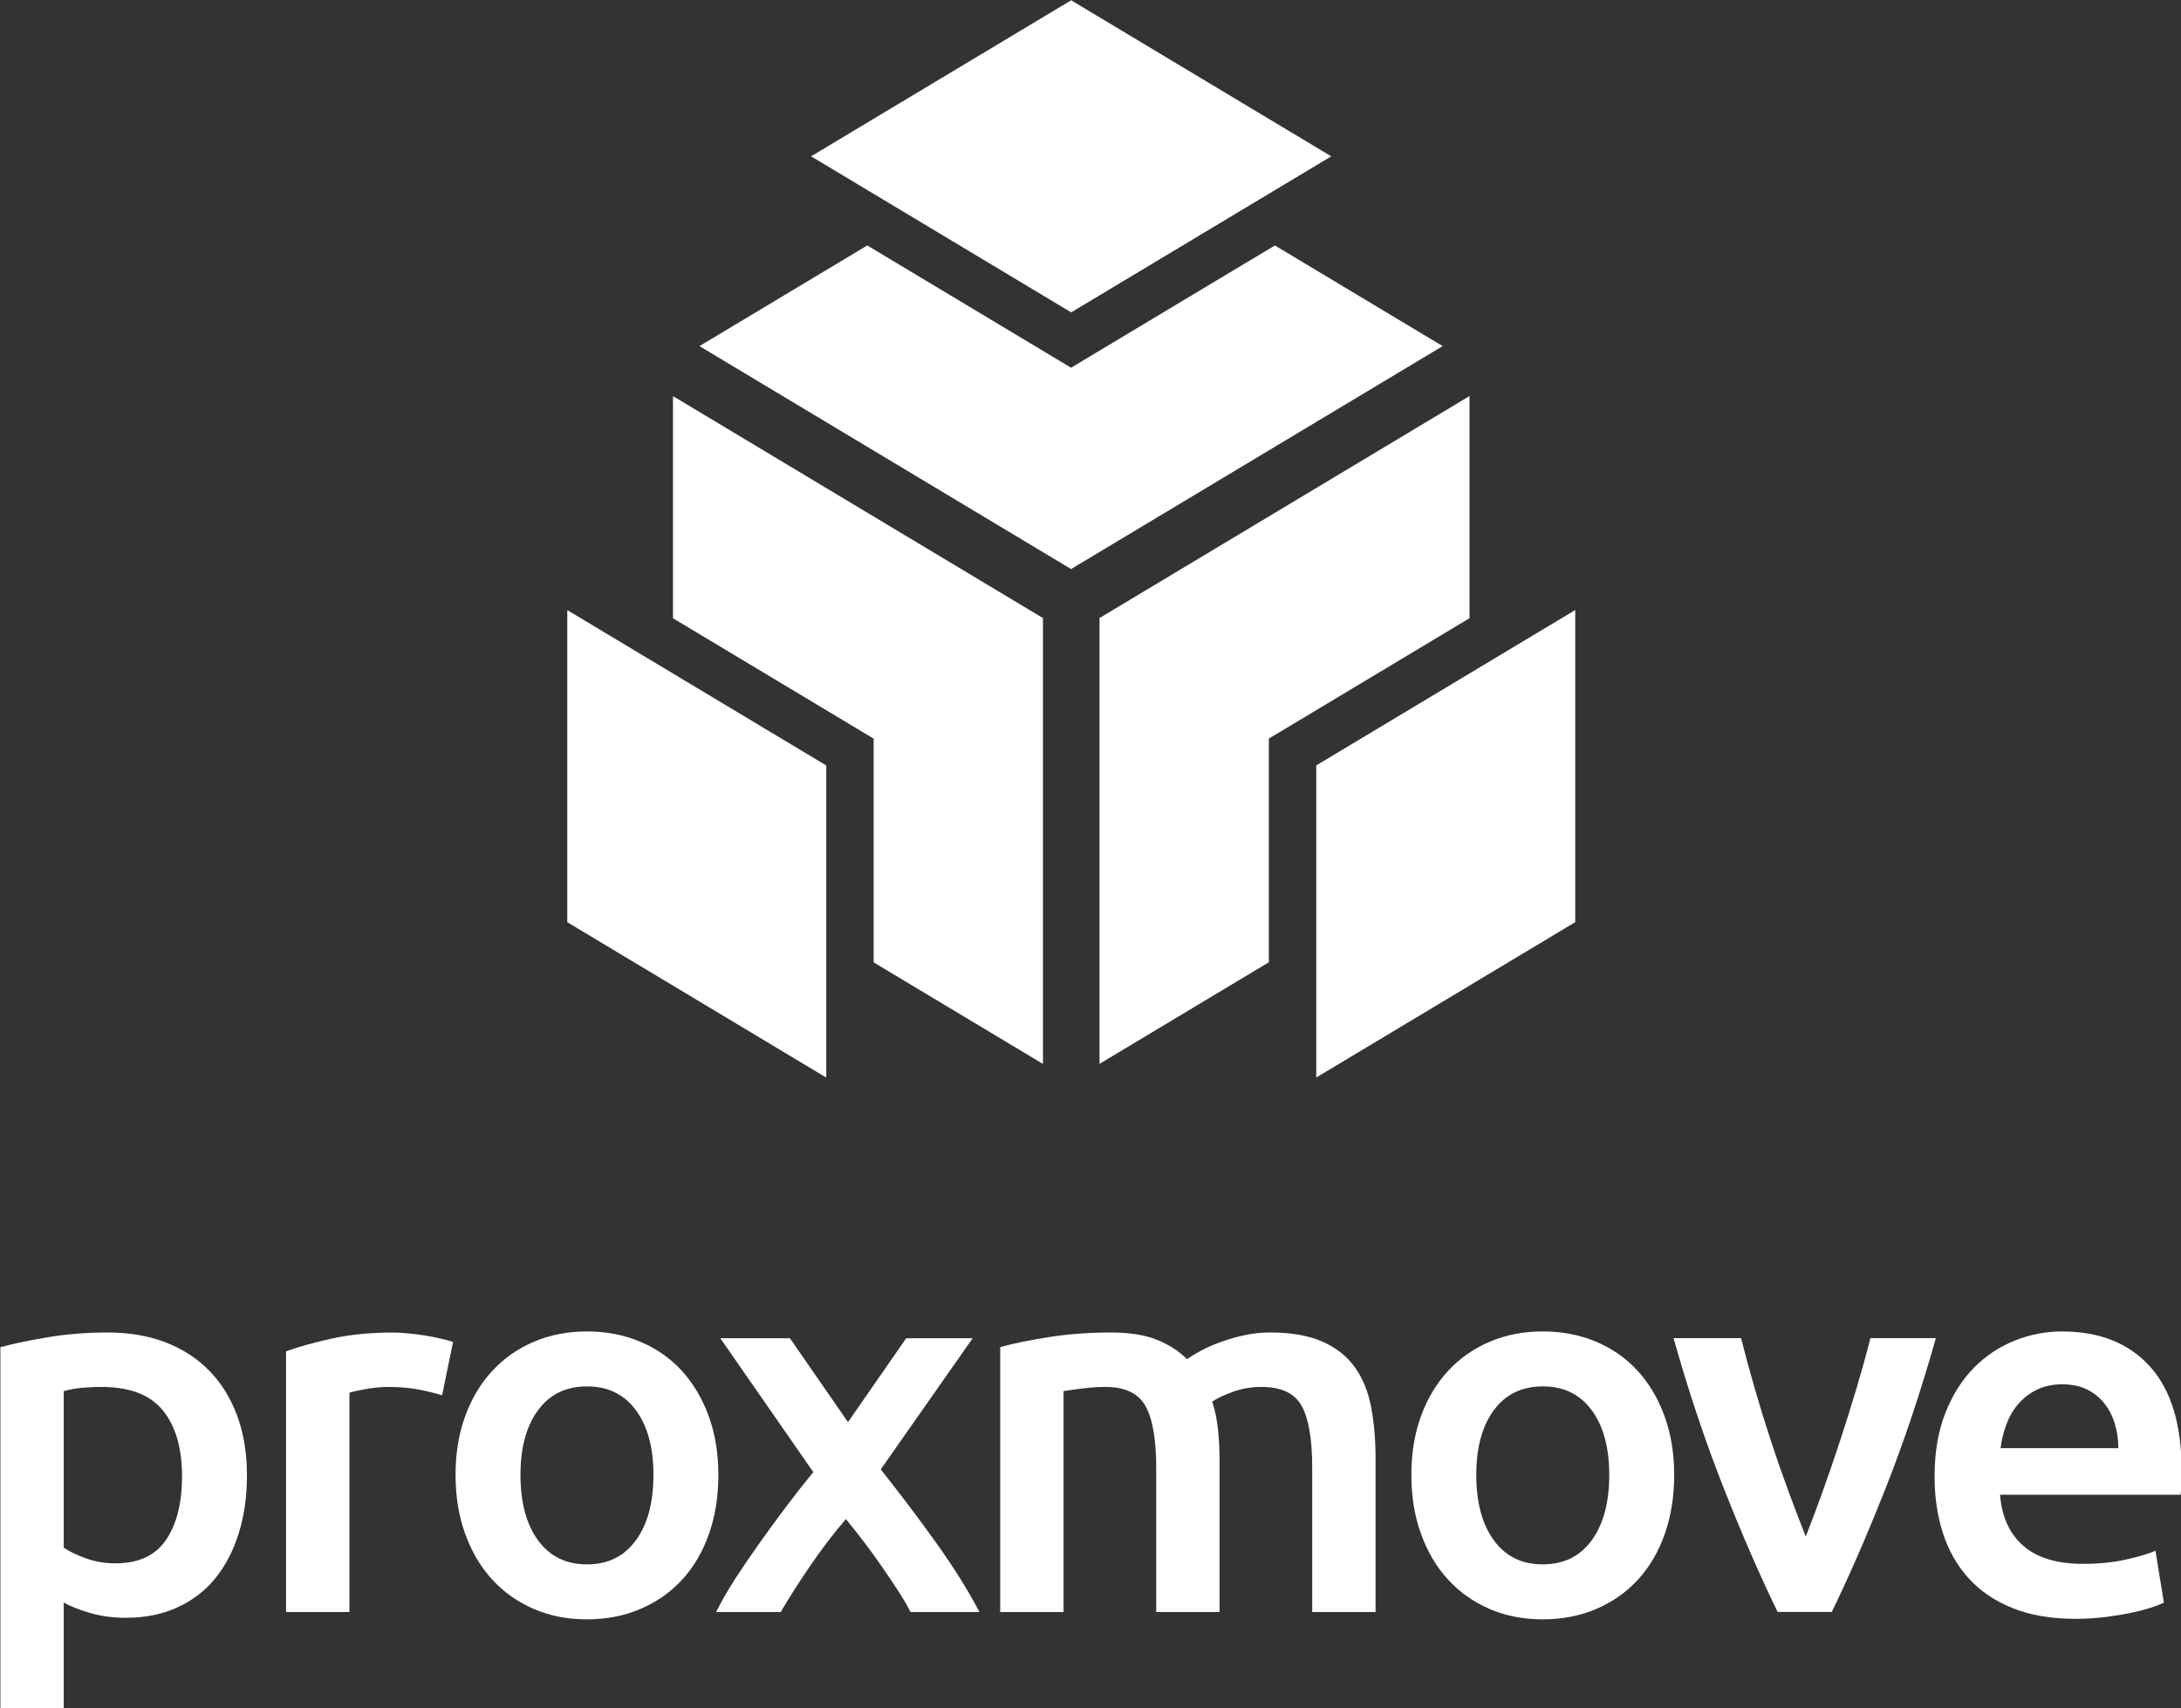
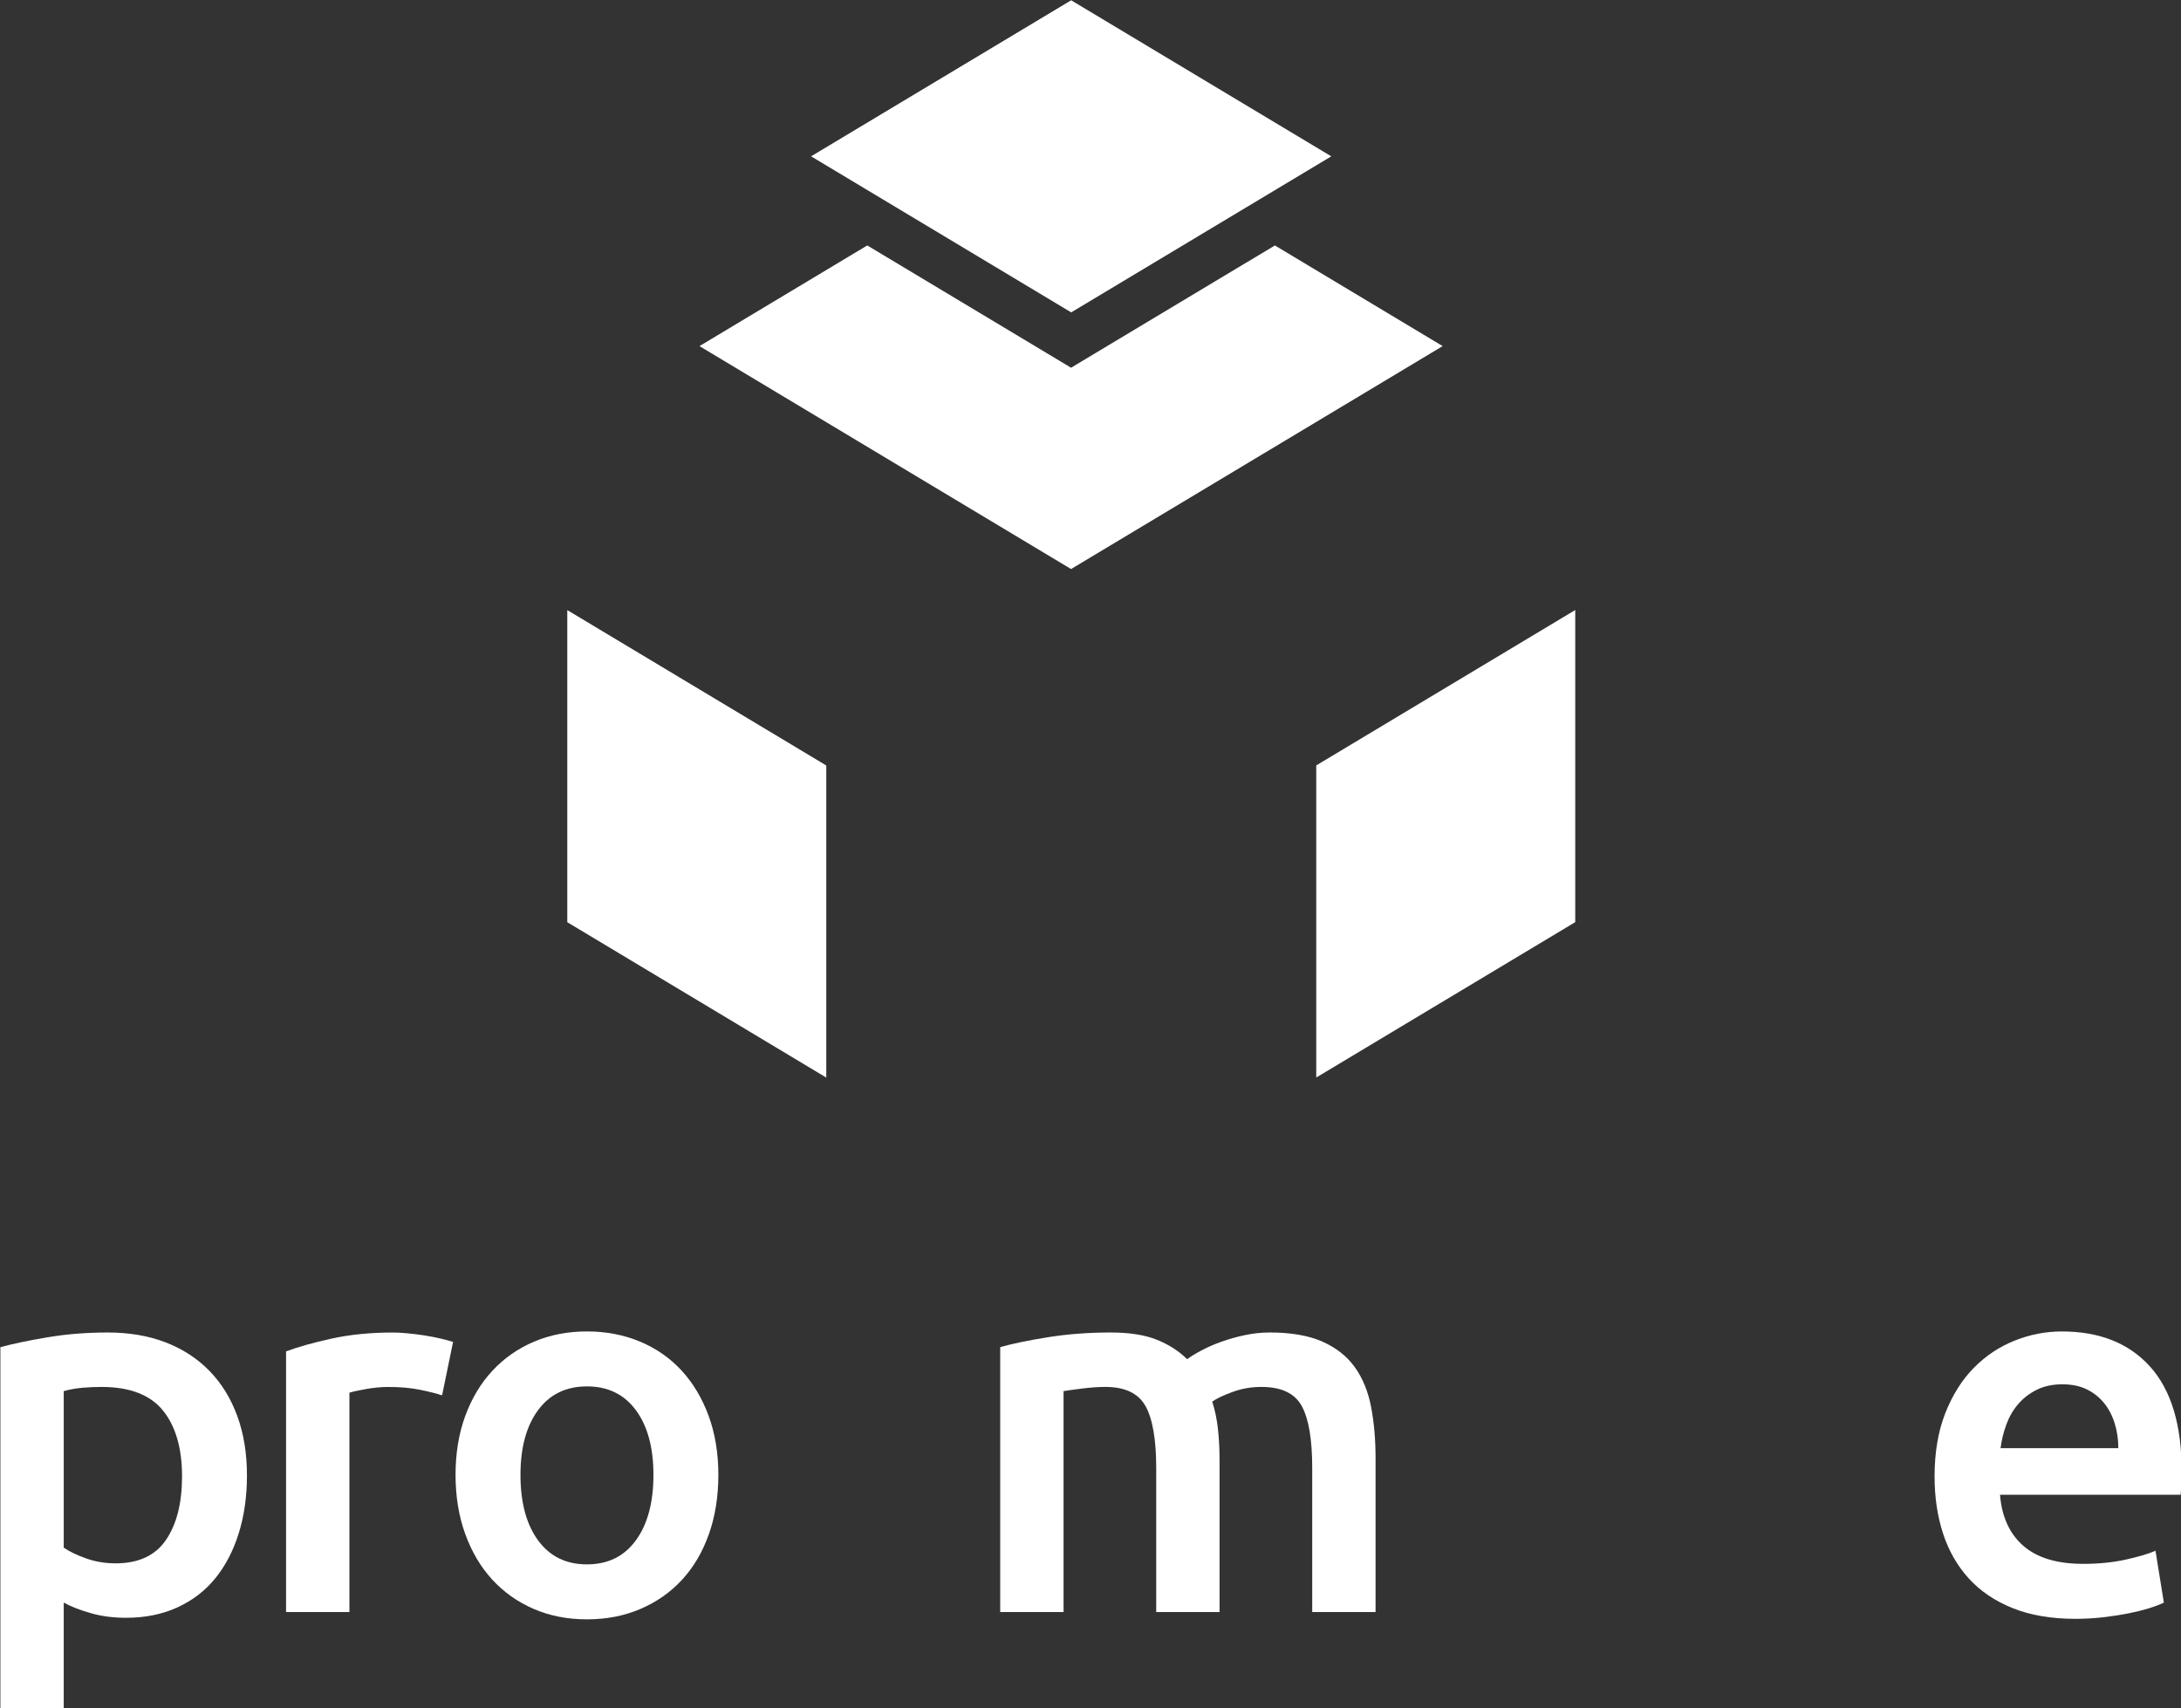
<svg xmlns="http://www.w3.org/2000/svg" xmlns:ns1="http://www.inkscape.org/namespaces/inkscape" xmlns:ns2="http://sodipodi.sourceforge.net/DTD/sodipodi-0.dtd" width="835.418" height="654.354" viewBox="0 0 221.038 173.131" version="1.1" id="svg8" ns1:version="0.92.2 (5c3e80d, 2017-08-06)" ns2:docname="vertical_white.svg" ns1:export-filename="/home/anxhelo/Desktop/Design/Proxmove/Neutral/vertical_black.png" ns1:export-xdpi="96" ns1:export-ydpi="96">
  <rect x="0" y="0" width="221.038" height="173.131" fill="#333333" stroke="none" />
  <defs id="defs2" />
  <ns2:namedview id="base" pagecolor="#ffffff" bordercolor="#666666" borderopacity="1.0" ns1:pageopacity="0.0" ns1:pageshadow="2" ns1:zoom="0.505625" ns1:cx="295.19123" ns1:cy="242.11356" ns1:document-units="mm" ns1:current-layer="layer1" ns1:document-rotation="0" showgrid="false" borderlayer="true" ns1:showpageshadow="false" units="px" ns1:pagecheckerboard="false" showguides="true" ns1:window-width="1366" ns1:window-height="715" ns1:window-x="0" ns1:window-y="0" ns1:window-maximized="1" fit-margin-top="0" fit-margin-left="0" fit-margin-right="0" fit-margin-bottom="0">
    <ns1:grid type="xygrid" id="grid10" originx="-83.1" originy="-27.566" />
  </ns2:namedview>
  <g ns1:label="Layer 1" ns1:groupmode="layer" id="layer1" transform="translate(-83.1,-96.303)">
    <g id="g1444" transform="matrix(3.347,0,0,3.347,-827.588,-723.378)" style="fill:#ffffff">
      <g transform="matrix(0.353,0,0,-0.353,292.469,263.623)" id="g188" style="fill:#ffffff">
-         <path ns1:connector-curvature="0" id="path190" style="fill:#ffffff;fill-opacity:1;fill-rule:nonzero;stroke:none" d="m 0,0 15.235,-9.142 1.976,-1.184 v -2.304 -16.888 l 14.526,-8.715 V 0.016 L 0,19.059 Z" />
-       </g>
+         </g>
      <g transform="matrix(0.353,0,0,-0.353,289.268,263.376)" id="g192" style="fill:#ffffff">
        <path ns1:connector-curvature="0" id="path194" style="fill:#ffffff;fill-opacity:1;fill-rule:nonzero;stroke:none" d="m 0,0 v -26.774 l 22.216,-13.33 v 26.775 z" />
      </g>
      <g transform="matrix(0.353,0,0,-0.353,310.512,267.266)" id="g196" style="fill:#ffffff">
-         <path ns1:connector-curvature="0" id="path198" style="fill:#ffffff;fill-opacity:1;fill-rule:nonzero;stroke:none" d="m 0,0 1.976,1.185 15.235,9.141 V 29.385 L -14.526,10.342 V -27.907 L 0,-19.191 v 16.887 z" />
-       </g>
+         </g>
      <g transform="matrix(0.353,0,0,-0.353,311.947,268.079)" id="g200" style="fill:#ffffff">
        <path ns1:connector-curvature="0" id="path202" style="fill:#ffffff;fill-opacity:1;fill-rule:nonzero;stroke:none" d="m 0,0 v -26.775 l 22.216,13.33 v 26.774 z" />
      </g>
      <g transform="matrix(0.353,0,0,-0.353,310.695,252.333)" id="g204" style="fill:#ffffff">
        <path ns1:connector-curvature="0" id="path206" style="fill:#ffffff;fill-opacity:1;fill-rule:nonzero;stroke:none" d="m 0,0 -15.392,-9.234 -2.093,-1.257 -2.093,1.257 L -34.97,0 -49.359,-8.634 -17.485,-27.759 14.39,-8.634 Z" />
      </g>
      <g transform="matrix(0.353,0,0,-0.353,304.526,254.36)" id="g208" style="fill:#ffffff">
        <path ns1:connector-curvature="0" id="path210" style="fill:#ffffff;fill-opacity:1;fill-rule:nonzero;stroke:none" d="M 0,0 22.312,13.388 0,26.775 -22.312,13.388 Z" />
      </g>
      <g transform="matrix(0.353,0,0,-0.353,277.603,289.611)" id="g212" style="fill:#ffffff">
        <path ns1:connector-curvature="0" id="path214" style="fill:#ffffff;fill-opacity:1;fill-rule:nonzero;stroke:none" d="M 0,0 C 0,2.425 -0.547,4.311 -1.639,5.658 -2.732,7.005 -4.49,7.679 -6.915,7.679 -7.425,7.679 -7.956,7.656 -8.51,7.611 -9.063,7.566 -9.609,7.469 -10.148,7.319 V -6.107 c 0.478,-0.33 1.114,-0.637 1.908,-0.921 0.793,-0.284 1.639,-0.427 2.537,-0.427 1.975,0 3.42,0.674 4.334,2.021 C -0.457,-4.087 0,-2.275 0,0 m 5.568,0.09 c 0,-1.797 -0.232,-3.444 -0.696,-4.94 -0.464,-1.498 -1.13,-2.784 -1.998,-3.862 -0.868,-1.078 -1.953,-1.916 -3.256,-2.515 -1.302,-0.598 -2.777,-0.898 -4.423,-0.898 -1.108,0 -2.126,0.135 -3.053,0.404 -0.929,0.27 -1.692,0.569 -2.29,0.899 v -9.116 h -5.434 v 31.03 c 1.107,0.299 2.47,0.584 4.086,0.852 1.617,0.27 3.323,0.405 5.119,0.405 1.856,0 3.518,-0.285 4.985,-0.853 C 0.074,10.927 1.325,10.11 2.357,9.049 3.391,7.985 4.184,6.698 4.737,5.187 5.291,3.675 5.568,1.976 5.568,0.09" />
      </g>
      <g transform="matrix(0.353,0,0,-0.353,285.477,287.155)" id="g216" style="fill:#ffffff">
        <path ns1:connector-curvature="0" id="path218" style="fill:#ffffff;fill-opacity:1;fill-rule:nonzero;stroke:none" d="m 0,0 c -0.449,0.149 -1.071,0.307 -1.863,0.472 -0.794,0.164 -1.715,0.247 -2.762,0.247 -0.6,0 -1.235,-0.061 -1.909,-0.18 -0.673,-0.12 -1.145,-0.225 -1.414,-0.314 v -18.816 h -5.434 V 3.772 c 1.047,0.389 2.358,0.756 3.929,1.101 1.572,0.344 3.315,0.516 5.231,0.516 0.36,0 0.779,-0.023 1.258,-0.068 C -2.485,5.276 -2.006,5.217 -1.527,5.142 -1.049,5.067 -0.584,4.978 -0.135,4.873 0.314,4.768 0.674,4.671 0.943,4.581 Z" />
      </g>
      <g transform="matrix(0.353,0,0,-0.353,291.877,289.563)" id="g220" style="fill:#ffffff">
        <path ns1:connector-curvature="0" id="path222" style="fill:#ffffff;fill-opacity:1;fill-rule:nonzero;stroke:none" d="m 0,0 c 0,2.335 -0.502,4.183 -1.504,5.546 -1.004,1.361 -2.403,2.043 -4.199,2.043 -1.796,0 -3.196,-0.682 -4.198,-2.043 -1.004,-1.363 -1.505,-3.211 -1.505,-5.546 0,-2.365 0.501,-4.237 1.505,-5.613 1.002,-1.378 2.402,-2.066 4.198,-2.066 1.796,0 3.195,0.688 4.199,2.066 C -0.502,-4.237 0,-2.365 0,0 m 5.568,0 c 0,-1.856 -0.269,-3.548 -0.808,-5.074 -0.538,-1.528 -1.302,-2.829 -2.29,-3.907 -0.988,-1.079 -2.178,-1.916 -3.571,-2.515 -1.391,-0.599 -2.925,-0.899 -4.602,-0.899 -1.677,0 -3.204,0.3 -4.58,0.899 -1.378,0.599 -2.56,1.436 -3.548,2.515 -0.988,1.078 -1.759,2.379 -2.313,3.907 -0.554,1.526 -0.831,3.218 -0.831,5.074 0,1.855 0.277,3.54 0.831,5.052 0.554,1.511 1.332,2.806 2.335,3.885 1.003,1.077 2.193,1.908 3.571,2.492 1.376,0.583 2.888,0.875 4.535,0.875 1.646,0 3.166,-0.292 4.557,-0.875 C 0.247,10.845 1.437,10.014 2.425,8.937 3.413,7.858 4.184,6.563 4.737,5.052 5.291,3.54 5.568,1.855 5.568,0" />
      </g>
      <g transform="matrix(0.353,0,0,-0.353,297.768,287.965)" id="g224" style="fill:#ffffff">
-         <path ns1:connector-curvature="0" id="path226" style="fill:#ffffff;fill-opacity:1;fill-rule:nonzero;stroke:none" d="m 0,0 4.991,7.191 h 5.703 L 2.809,-4.059 c 1.647,-2.069 3.226,-4.16 4.738,-6.273 1.511,-2.113 2.754,-4.101 3.731,-5.963 H 5.361 c -0.274,0.55 -0.626,1.155 -1.057,1.816 -0.431,0.659 -0.892,1.346 -1.383,2.059 -0.491,0.714 -1.004,1.421 -1.538,2.121 -0.536,0.7 -1.057,1.361 -1.562,1.98 -1.052,-1.221 -2.082,-2.571 -3.089,-4.049 -1.006,-1.479 -1.84,-2.787 -2.502,-3.927 h -5.54 c 0.444,0.901 0.988,1.852 1.635,2.85 0.647,0.998 1.339,2.016 2.079,3.058 0.739,1.042 1.501,2.084 2.286,3.126 0.786,1.041 1.563,2.032 2.333,2.971 L -10.95,7.191 h 5.972 z" />
-       </g>
+         </g>
      <g transform="matrix(0.353,0,0,-0.353,307.101,289.357)" id="g228" style="fill:#ffffff">
        <path ns1:connector-curvature="0" id="path230" style="fill:#ffffff;fill-opacity:1;fill-rule:nonzero;stroke:none" d="M 0,0 C 0,2.454 -0.308,4.228 -0.921,5.321 -1.534,6.413 -2.68,6.96 -4.356,6.96 -4.955,6.96 -5.613,6.915 -6.332,6.825 -7.051,6.735 -7.589,6.66 -7.948,6.601 V -12.35 h -5.434 v 22.723 c 1.047,0.299 2.417,0.584 4.109,0.853 1.691,0.269 3.48,0.404 5.366,0.404 1.617,0 2.941,-0.209 3.974,-0.628 1.034,-0.42 1.893,-0.974 2.582,-1.662 0.33,0.239 0.748,0.494 1.258,0.764 0.508,0.269 1.077,0.516 1.706,0.741 0.629,0.224 1.295,0.411 1.998,0.56 0.703,0.15 1.415,0.225 2.133,0.225 1.826,0 3.33,-0.262 4.514,-0.785 1.181,-0.525 2.11,-1.258 2.784,-2.201 0.674,-0.943 1.137,-2.082 1.392,-3.413 0.253,-1.333 0.381,-2.792 0.381,-4.378 V -12.35 H 13.382 V 0 c 0,2.454 -0.3,4.228 -0.899,5.321 C 11.885,6.413 10.732,6.96 9.026,6.96 8.157,6.96 7.334,6.817 6.557,6.533 5.777,6.248 5.193,5.972 4.805,5.702 5.044,4.954 5.209,4.16 5.299,3.322 5.389,2.484 5.434,1.586 5.434,0.628 V -12.35 H 0 Z" />
      </g>
      <g transform="matrix(0.353,0,0,-0.353,320.819,289.563)" id="g232" style="fill:#ffffff">
-         <path ns1:connector-curvature="0" id="path234" style="fill:#ffffff;fill-opacity:1;fill-rule:nonzero;stroke:none" d="m 0,0 c 0,2.335 -0.502,4.183 -1.504,5.546 -1.004,1.361 -2.403,2.043 -4.199,2.043 -1.796,0 -3.196,-0.682 -4.198,-2.043 -1.004,-1.363 -1.505,-3.211 -1.505,-5.546 0,-2.365 0.501,-4.237 1.505,-5.613 1.002,-1.378 2.402,-2.066 4.198,-2.066 1.796,0 3.195,0.688 4.199,2.066 C -0.502,-4.237 0,-2.365 0,0 m 5.568,0 c 0,-1.856 -0.269,-3.548 -0.808,-5.074 -0.538,-1.528 -1.302,-2.829 -2.29,-3.907 -0.988,-1.079 -2.178,-1.916 -3.571,-2.515 -1.391,-0.599 -2.925,-0.899 -4.602,-0.899 -1.677,0 -3.204,0.3 -4.58,0.899 -1.378,0.599 -2.56,1.436 -3.548,2.515 -0.988,1.078 -1.759,2.379 -2.313,3.907 -0.554,1.526 -0.831,3.218 -0.831,5.074 0,1.855 0.277,3.54 0.831,5.052 0.554,1.511 1.332,2.806 2.335,3.885 1.003,1.077 2.193,1.908 3.571,2.492 1.376,0.583 2.888,0.875 4.535,0.875 1.646,0 3.166,-0.292 4.557,-0.875 C 0.247,10.845 1.437,10.014 2.425,8.937 3.413,7.858 4.184,6.563 4.737,5.052 5.291,3.54 5.568,1.855 5.568,0" />
-       </g>
+         </g>
      <g transform="matrix(0.353,0,0,-0.353,325.917,293.714)" id="g236" style="fill:#ffffff">
-         <path ns1:connector-curvature="0" id="path238" style="fill:#ffffff;fill-opacity:1;fill-rule:nonzero;stroke:none" d="m 0,0 c -1.503,3.083 -3.044,6.624 -4.622,10.62 -1.579,3.997 -3.014,8.285 -4.306,12.866 h 5.795 c 0.33,-1.318 0.713,-2.732 1.15,-4.244 0.435,-1.512 0.901,-3.024 1.397,-4.535 0.496,-1.513 1.007,-2.979 1.533,-4.401 0.527,-1.422 1.015,-2.702 1.466,-3.839 0.45,1.137 0.932,2.417 1.442,3.839 0.511,1.422 1.015,2.888 1.511,4.401 0.495,1.511 0.969,3.023 1.42,4.535 0.45,1.512 0.842,2.926 1.173,4.244 h 5.614 C 12.281,18.905 10.846,14.617 9.268,10.62 7.688,6.624 6.148,3.083 4.646,0 Z" />
-       </g>
+         </g>
      <g transform="matrix(0.353,0,0,-0.353,336.234,288.755)" id="g240" style="fill:#ffffff">
        <path ns1:connector-curvature="0" id="path242" style="fill:#ffffff;fill-opacity:1;fill-rule:nonzero;stroke:none" d="m 0,0 c 0,0.748 -0.105,1.459 -0.314,2.133 -0.21,0.674 -0.517,1.258 -0.921,1.752 -0.405,0.493 -0.899,0.882 -1.482,1.167 -0.584,0.284 -1.28,0.427 -2.089,0.427 -0.838,0 -1.571,-0.158 -2.2,-0.472 C -7.635,4.692 -8.166,4.28 -8.6,3.772 -9.034,3.263 -9.371,2.679 -9.61,2.021 -9.851,1.362 -10.015,0.688 -10.104,0 Z m -15.763,-2.425 c 0,2.066 0.307,3.876 0.921,5.434 0.613,1.555 1.429,2.851 2.447,3.884 1.018,1.033 2.185,1.811 3.503,2.336 1.317,0.523 2.664,0.785 4.041,0.785 3.234,0 5.755,-1.003 7.568,-3.009 1.81,-2.006 2.717,-5 2.717,-8.981 0,-0.299 -0.008,-0.636 -0.023,-1.01 C 5.396,-3.361 5.373,-3.698 5.344,-3.997 h -15.493 c 0.149,-1.886 0.815,-3.345 1.998,-4.378 1.182,-1.033 2.896,-1.549 5.142,-1.549 1.317,0 2.522,0.119 3.614,0.359 1.093,0.239 1.955,0.494 2.583,0.763 l 0.718,-4.445 c -0.3,-0.15 -0.711,-0.308 -1.234,-0.472 -0.525,-0.165 -1.123,-0.314 -1.797,-0.449 -0.674,-0.135 -1.399,-0.247 -2.178,-0.337 -0.779,-0.09 -1.571,-0.135 -2.38,-0.135 -2.065,0 -3.862,0.308 -5.388,0.921 -1.528,0.614 -2.784,1.467 -3.773,2.56 -0.987,1.093 -1.721,2.38 -2.2,3.862 -0.479,1.482 -0.719,3.106 -0.719,4.872" />
      </g>
    </g>
  </g>
</svg>